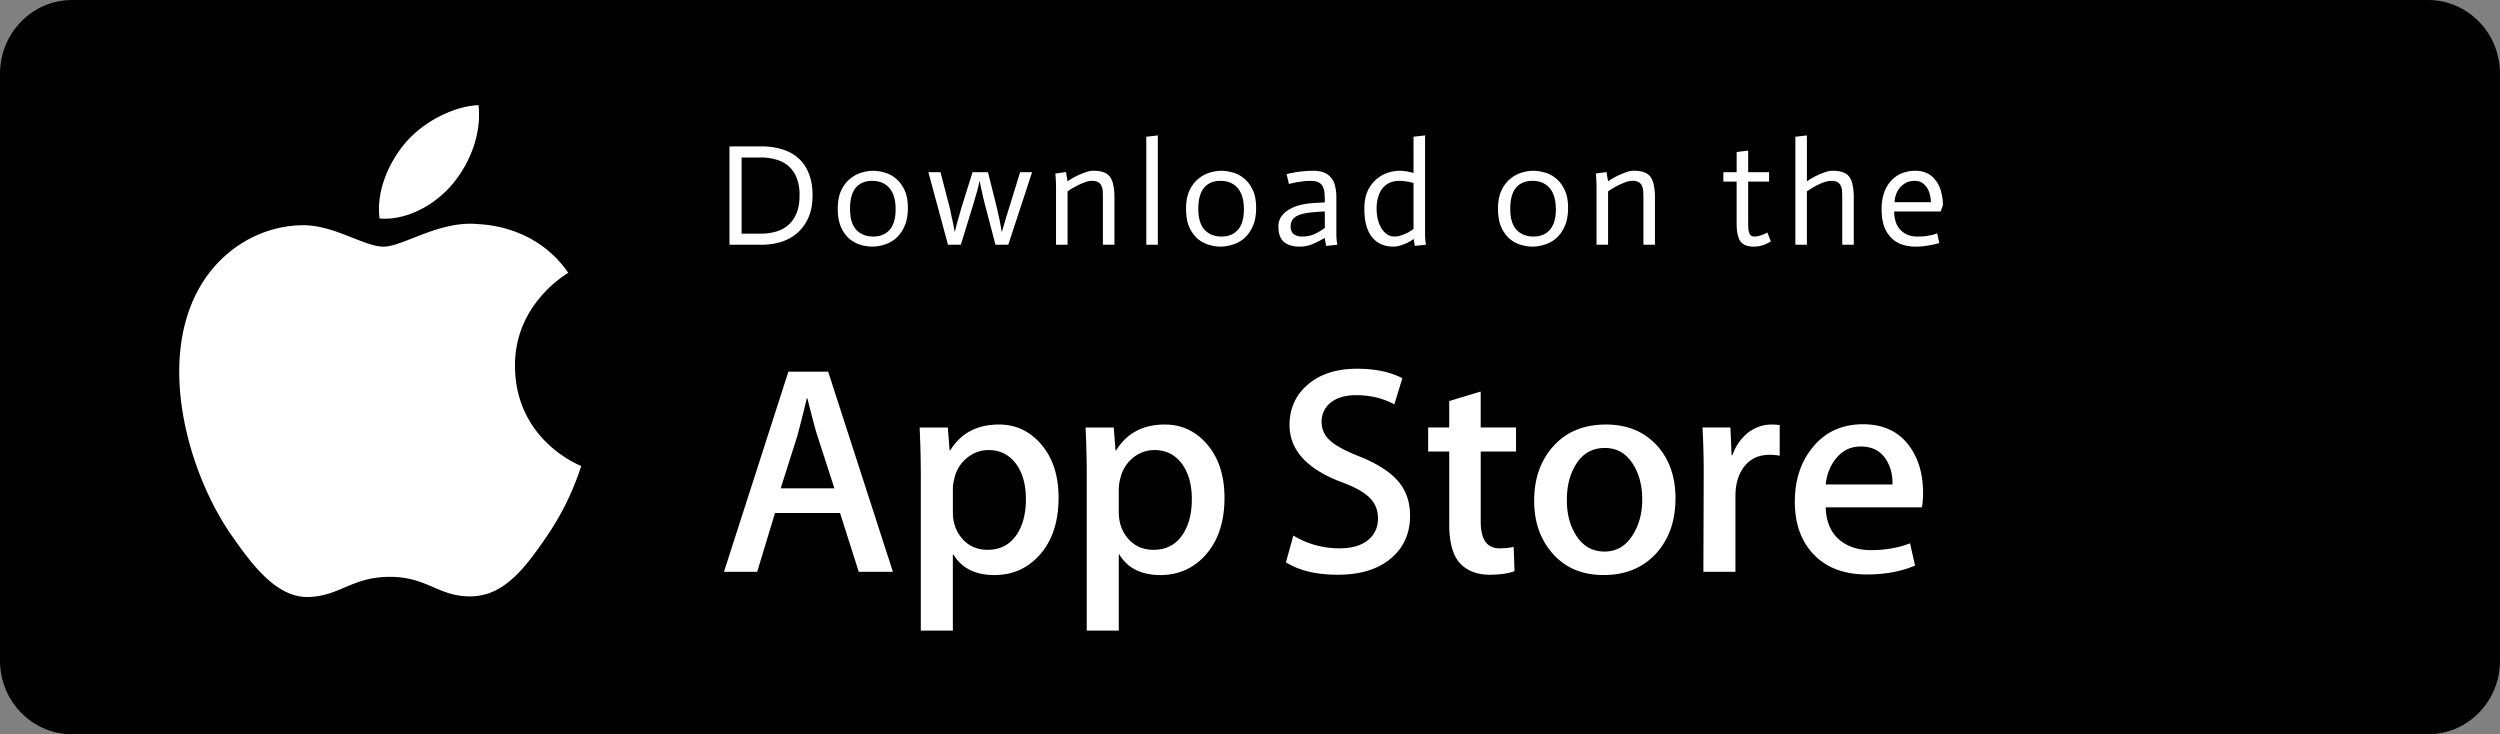
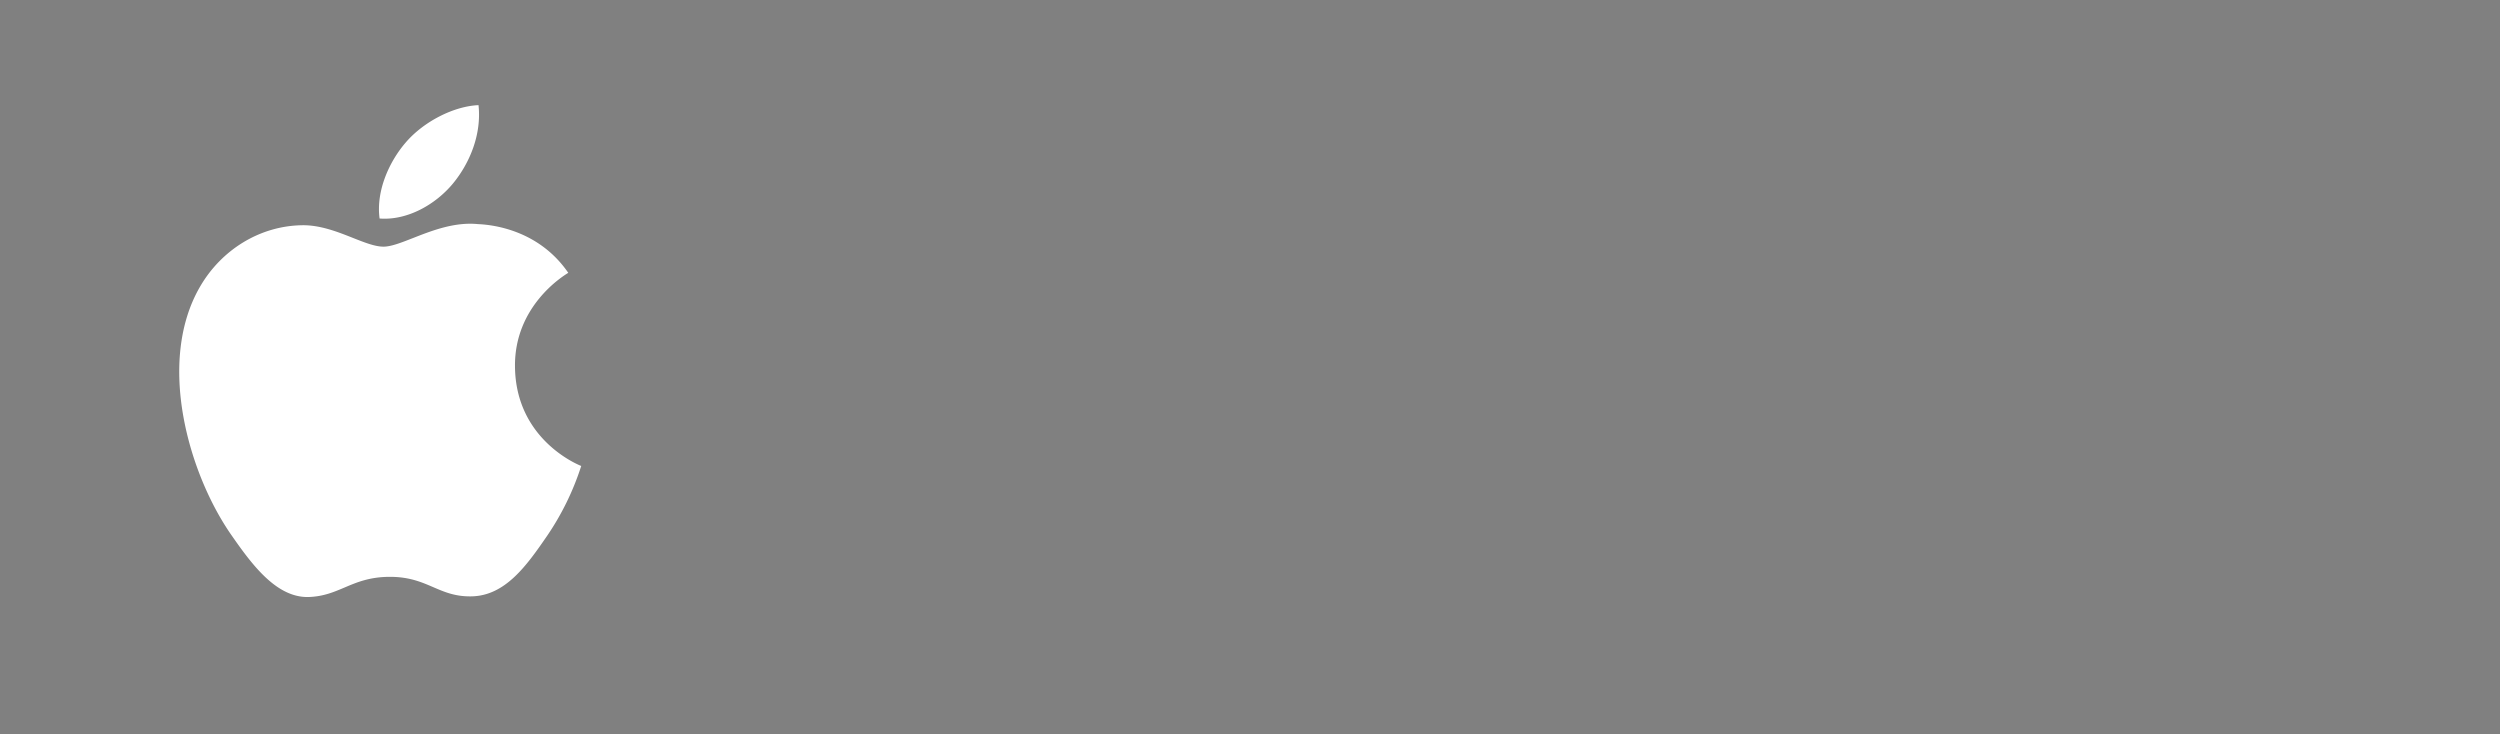
<svg xmlns="http://www.w3.org/2000/svg" width="143" height="42" fill="none">
  <rect width="100%" height="100%" fill="#808080" stroke="none" />
-   <path d="M143 37.79c0 2.326-1.841 4.21-4.118 4.21H4.123C1.847 42 0 40.116 0 37.79V4.216C0 1.89 1.847 0 4.123 0h134.758c2.278 0 4.118 1.89 4.118 4.216L143 37.79z" fill="#000" />
  <path fill-rule="evenodd" clip-rule="evenodd" d="M27.371 6.014c-1.42.06-3.14.943-4.159 2.131-.915 1.055-1.715 2.74-1.5 4.354 1.586.123 3.202-.803 4.189-1.991.985-1.191 1.651-2.844 1.47-4.494zm-.401 28.098c1.924-.035 3.142-1.74 4.32-3.455a15.506 15.506 0 001.946-3.972l.01-.03-.007-.004c-.185-.075-3.746-1.517-3.782-5.686-.035-3.443 2.722-5.156 3.025-5.345l.023-.014c-1.66-2.417-4.243-2.748-5.163-2.786-1.344-.135-2.649.377-3.714.795-.678.266-1.259.494-1.692.494-.483 0-1.08-.236-1.75-.501-.876-.347-1.878-.743-2.912-.724-2.395.036-4.605 1.389-5.839 3.527-2.49 4.306-.639 10.686 1.788 14.177 1.188 1.707 2.6 3.63 4.458 3.56.83-.033 1.42-.284 2.03-.543.705-.299 1.438-.61 2.597-.61 1.105 0 1.803.302 2.475.591.643.277 1.261.544 2.187.526z" fill="#fff" />
-   <path d="M51.074 32.706H49.12l-1.07-3.362h-3.719l-1.02 3.362h-1.9l3.684-11.446h2.276l3.703 11.446zm-3.346-4.773l-.968-2.989c-.102-.305-.294-1.024-.577-2.156h-.035a83.573 83.573 0 01-.543 2.156l-.95 2.99h3.073zm12.822.545c0 1.403-.38 2.513-1.138 3.328-.68.725-1.523 1.087-2.53 1.087-1.088 0-1.869-.39-2.344-1.172h-.035v4.348H52.67v-8.9c0-.882-.023-1.788-.067-2.716h1.612l.103 1.308h.034c.612-.986 1.54-1.478 2.785-1.478.974 0 1.786.384 2.437 1.154.652.771.977 1.784.977 3.04zm-1.868.067c0-.803-.18-1.466-.544-1.987-.396-.543-.929-.815-1.596-.815-.453 0-.864.151-1.231.45a2.086 2.086 0 00-.722 1.18 2.399 2.399 0 00-.085.56v1.376c0 .6.184 1.107.552 1.52.368.414.847.62 1.435.62.69 0 1.228-.266 1.613-.798s.578-1.234.578-2.106zm11.359-.067c0 1.403-.38 2.513-1.139 3.328-.678.725-1.522 1.087-2.53 1.087-1.086 0-1.867-.39-2.342-1.172h-.035v4.348h-1.833v-8.9c0-.882-.023-1.788-.068-2.716h1.612l.103 1.308h.034c.61-.986 1.539-1.478 2.785-1.478.973 0 1.786.384 2.438 1.154.65.771.975 1.784.975 3.04zm-1.868.067c0-.803-.181-1.466-.544-1.987-.397-.543-.928-.815-1.596-.815a1.91 1.91 0 00-1.232.45 2.085 2.085 0 00-.72 1.18 2.447 2.447 0 00-.086.56v1.376c0 .6.185 1.107.55 1.52.369.413.847.62 1.437.62.691 0 1.228-.266 1.613-.798s.578-1.234.578-2.106zm12.483.951c0 .973-.338 1.766-1.017 2.377-.745.668-1.784 1.002-3.118 1.002-1.231 0-2.219-.237-2.966-.713l.425-1.528a5.027 5.027 0 002.65.73c.691 0 1.229-.156 1.615-.467.384-.311.576-.73.576-1.25 0-.465-.158-.856-.475-1.174-.316-.317-.843-.612-1.58-.885-2.004-.747-3.005-1.842-3.005-3.282 0-.941.351-1.713 1.054-2.313.7-.601 1.634-.901 2.802-.901 1.042 0 1.907.181 2.598.543l-.459 1.495c-.645-.35-1.374-.526-2.19-.526-.645 0-1.15.159-1.51.475a1.36 1.36 0 00-.46 1.037c0 .452.175.826.526 1.12.306.272.86.566 1.665.884.985.396 1.709.86 2.174 1.392.464.53.695 1.192.695 1.984zm6.062-3.668h-2.021v4.007c0 1.02.356 1.529 1.07 1.529.327 0 .6-.029.814-.085l.05 1.392c-.36.135-.836.203-1.425.203-.724 0-1.29-.221-1.699-.662-.407-.442-.611-1.184-.611-2.225v-4.16H81.69V24.45h1.205v-1.51l1.8-.544v2.055h2.022v1.378zm9.12 2.682c0 1.27-.363 2.31-1.087 3.125-.76.839-1.768 1.257-3.024 1.257-1.211 0-2.175-.402-2.895-1.205-.719-.803-1.078-1.818-1.078-3.04 0-1.279.37-2.326 1.112-3.14.74-.816 1.74-1.224 2.997-1.224 1.21 0 2.185.402 2.92 1.206.704.78 1.055 1.787 1.055 3.021zm-1.902.06c0-.761-.163-1.414-.493-1.959-.384-.658-.934-.987-1.646-.987-.737 0-1.297.33-1.681.987-.33.546-.492 1.209-.492 1.993 0 .762.162 1.414.492 1.958.396.659.95.987 1.665.987.7 0 1.25-.335 1.646-1.004.338-.555.508-1.215.508-1.975zm7.863-2.505a3.192 3.192 0 00-.578-.05c-.645 0-1.144.243-1.495.73-.306.43-.459.974-.459 1.63v4.331h-1.833l.018-5.654c0-.951-.024-1.818-.07-2.599h1.598l.067 1.58h.05a2.82 2.82 0 01.918-1.308c.408-.295.85-.442 1.325-.442.17 0 .323.012.459.034v1.748zm8.2 2.124c0 .328-.021.605-.067.831h-5.501c.021.816.287 1.44.798 1.87.464.384 1.063.577 1.799.577.815 0 1.558-.13 2.226-.39l.287 1.272c-.78.34-1.703.51-2.766.51-1.28 0-2.285-.377-3.016-1.13-.729-.752-1.095-1.762-1.095-3.03 0-1.245.34-2.281 1.02-3.108.712-.882 1.675-1.324 2.886-1.324 1.189 0 2.09.442 2.701 1.324.485.701.728 1.568.728 2.598zm-1.749-.476c.013-.544-.107-1.013-.356-1.41-.317-.51-.805-.764-1.461-.764-.599 0-1.087.248-1.46.747-.305.397-.486.872-.542 1.426h3.819v.001zM42.419 13.365h1.114c.302 0 .585-.039.85-.116.269-.077.503-.2.7-.371.204-.176.364-.404.48-.685.115-.28.172-.621.172-1.023a2.67 2.67 0 00-.156-.965 1.732 1.732 0 00-.446-.677 1.71 1.71 0 00-.693-.387 2.915 2.915 0 00-.907-.132h-1.114v4.356zm-.693-4.992h1.807c.445 0 .847.056 1.204.166.363.11.674.28.932.511.259.231.457.522.595.874.142.353.214.768.214 1.246 0 .484-.077.905-.231 1.262a2.524 2.524 0 01-.627.883 2.62 2.62 0 01-.932.52c-.358.11-.743.165-1.155.165h-1.807V8.373zm6.896 3.573c0 .533.118.932.355 1.196.242.258.566.388.973.388.401 0 .715-.13.94-.388.226-.258.339-.646.339-1.163 0-.55-.121-.96-.363-1.23-.237-.269-.561-.404-.974-.404-.412 0-.729.135-.949.404-.214.264-.321.663-.321 1.197zm-.702-.008c0-.418.066-.765.198-1.04a1.863 1.863 0 011.155-1.023c.237-.072.46-.107.669-.107.198 0 .412.033.643.099.237.06.454.173.652.338.198.16.363.377.495.652.132.27.198.613.198 1.031 0 .434-.069.795-.206 1.08a1.93 1.93 0 01-.503.685 1.826 1.826 0 01-.66.347 2.29 2.29 0 01-.66.107c-.21 0-.43-.033-.66-.099a1.815 1.815 0 01-.644-.338 1.966 1.966 0 01-.487-.668c-.126-.28-.19-.636-.19-1.065zm5.183-2.088h.693l.487 1.873c.044.16.082.33.115.511l.108.495c.033.182.069.36.107.537h.008c.039-.176.083-.355.132-.537l.14-.494c.05-.182.1-.352.149-.512l.586-1.873h.883l.47 1.873c.038.16.077.33.115.511.044.177.08.341.108.495.032.182.066.36.099.537h.008c.05-.182.102-.363.157-.545.043-.154.093-.319.148-.495.055-.181.107-.349.157-.503l.577-1.873h.685L57.674 14h-.734l-.594-2.277a20.798 20.798 0 01-.14-.561c-.034-.17-.064-.314-.092-.429a37.328 37.328 0 00-.074-.363h-.016a9.381 9.381 0 01-.198.792c-.05.165-.105.352-.165.561L54.959 14h-.734l-1.122-4.15zm7.301.825a7.381 7.381 0 00-.04-.75l.61-.083.09.528a5.44 5.44 0 01.487-.289 4.49 4.49 0 01.503-.214c.171-.066.336-.1.495-.1.226 0 .413.028.562.083.154.05.277.135.37.256.094.121.16.28.199.479a3.5 3.5 0 01.066.742V14h-.66v-2.599c0-.165-.003-.31-.008-.437a.812.812 0 00-.075-.33.425.425 0 00-.19-.215.695.695 0 00-.354-.074c-.143 0-.295.033-.454.1a3.8 3.8 0 00-.47.214 4.94 4.94 0 00-.47.288V14h-.66v-3.325zm5.164-2.854l.66-.074V14h-.66V7.82zm2.975 4.125c0 .533.118.932.355 1.196.242.258.567.388.974.388.401 0 .715-.13.94-.388.225-.258.338-.646.338-1.163 0-.55-.12-.96-.363-1.23-.236-.269-.56-.404-.973-.404-.413 0-.729.135-.949.404-.215.264-.322.663-.322 1.197zm-.701-.008c0-.418.066-.765.198-1.04a1.863 1.863 0 011.155-1.023c.237-.072.46-.107.668-.107.198 0 .413.033.644.099.236.06.453.173.651.338.198.16.364.377.495.652.132.27.198.613.198 1.031 0 .434-.068.795-.206 1.08a1.93 1.93 0 01-.503.685 1.81 1.81 0 01-.66.347 2.29 2.29 0 01-.66.107c-.209 0-.429-.033-.66-.099a1.815 1.815 0 01-.644-.338 1.966 1.966 0 01-.486-.668c-.127-.28-.19-.636-.19-1.065zm7.938.156l-.313.017a5.403 5.403 0 00-.297.024 3.113 3.113 0 00-.256.025c-.396.05-.677.138-.841.264-.165.121-.248.297-.248.528 0 .193.058.338.173.438a.75.75 0 00.47.14c.264 0 .498-.044.702-.132.209-.094.412-.215.61-.363v-.94zm-.008 1.518c-.259.149-.5.27-.726.363-.22.088-.46.132-.718.132-.368 0-.663-.088-.883-.264-.214-.181-.321-.478-.321-.89 0-.215.055-.402.165-.562.11-.16.253-.291.429-.396a2.32 2.32 0 01.61-.255c.226-.061.457-.1.693-.116a5.31 5.31 0 01.388-.025l.371-.024c0-.193-.005-.364-.016-.512a.979.979 0 00-.1-.388.54.54 0 00-.247-.247c-.104-.055-.255-.083-.454-.083a3.16 3.16 0 00-.462.033c-.148.017-.28.036-.395.058a4.845 4.845 0 00-.38.09l-.132-.569c.138-.033.286-.063.446-.09.137-.028.296-.05.478-.066a4.88 4.88 0 01.586-.033c.28 0 .506.041.676.123a.95.95 0 01.404.339c.1.137.166.297.198.478.039.176.058.363.058.561v2.228l.017.247.033.256-.635.066-.083-.454zm5.082-3.143a2.962 2.962 0 00-.8-.124c-.231 0-.43.041-.594.124a1.142 1.142 0 00-.413.347c-.104.143-.181.31-.23.503a2.32 2.32 0 00-.075.602c0 .193.02.385.058.578.044.192.11.365.198.52.088.153.195.277.321.37a.74.74 0 00.454.14c.121 0 .245-.021.371-.065a2.77 2.77 0 00.363-.149c.11-.06.226-.134.347-.223V10.47zm.008 3.201c-.126.088-.25.162-.371.223a2.856 2.856 0 01-.388.148 1.322 1.322 0 01-.404.066c-.517 0-.924-.181-1.221-.544-.292-.369-.437-.905-.437-1.609 0-.418.066-.767.198-1.048a1.947 1.947 0 011.163-1.031c.236-.072.454-.107.652-.107.099 0 .203.008.313.024.11.011.272.044.487.1V7.82l.66-.074v5.75l.016.247.033.256-.635.066-.066-.396zm5.524-1.724c0 .533.118.932.355 1.196.242.258.566.388.973.388.402 0 .715-.13.94-.388.226-.258.34-.646.34-1.163 0-.55-.122-.96-.364-1.23-.236-.269-.56-.404-.973-.404-.413 0-.73.135-.95.404-.214.264-.32.663-.32 1.197zm-.701-.008c0-.418.066-.765.198-1.04a1.863 1.863 0 011.155-1.023c.236-.072.46-.107.668-.107.198 0 .413.033.644.099.236.06.453.173.651.338.198.16.363.377.495.652.132.27.198.613.198 1.031 0 .434-.068.795-.206 1.08a1.93 1.93 0 01-.503.685 1.826 1.826 0 01-.66.347 2.29 2.29 0 01-.66.107c-.21 0-.43-.033-.66-.099a1.815 1.815 0 01-.644-.338 1.966 1.966 0 01-.486-.668c-.127-.28-.19-.636-.19-1.065zm5.636-1.263a7.393 7.393 0 00-.04-.75l.61-.083.09.528c.165-.11.328-.206.487-.289a4.49 4.49 0 01.503-.214c.17-.066.336-.1.495-.1.226 0 .413.028.561.083.154.05.278.135.372.256.093.121.16.28.198.479a3.5 3.5 0 01.066.742V14h-.66v-2.599c0-.165-.003-.31-.009-.437a.812.812 0 00-.074-.33.425.425 0 00-.19-.215.696.696 0 00-.354-.074c-.143 0-.295.033-.454.1a3.8 3.8 0 00-.47.214 4.764 4.764 0 00-.47.288V14h-.66v-3.325zm8.674-2.062V9.85h1.197v.537h-1.197v2.202c0 .182.003.333.009.454.011.121.03.217.057.289a.319.319 0 00.116.156.388.388 0 00.19.042c.209-.006.451-.083.726-.231l.198.503c-.182.121-.352.2-.512.24a1.675 1.675 0 01-.462.065c-.363 0-.619-.101-.767-.305-.143-.209-.215-.553-.215-1.031v-2.385h-.759V9.85h.76V8.695l.66-.082zm2.7-.792l.66-.074v2.623c.165-.11.327-.206.487-.289a4.49 4.49 0 01.503-.214c.171-.066.336-.1.495-.1.226 0 .413.028.561.083.154.05.278.135.371.256.094.121.16.28.198.479a3.5 3.5 0 01.066.742V14h-.66v-2.599c0-.165-.002-.31-.008-.437a.804.804 0 00-.074-.33.428.428 0 00-.19-.215.695.695 0 00-.355-.074 1.25 1.25 0 00-.462.1 3.23 3.23 0 00-.47.214 5.831 5.831 0 00-.462.288V14h-.66V7.82zm8.233 6.08a4.242 4.242 0 01-.396.099 6.267 6.267 0 01-.446.074 3.674 3.674 0 01-.503.033 2.46 2.46 0 01-.767-.115 1.577 1.577 0 01-.619-.372 1.824 1.824 0 01-.421-.66c-.099-.275-.148-.61-.148-1.006 0-.357.049-.671.148-.94a1.94 1.94 0 01.405-.685c.176-.187.379-.328.61-.421.237-.093.492-.14.767-.14.27 0 .504.052.702.156.198.105.36.248.486.43.132.176.229.385.289.627.066.236.099.486.099.75l-.124.363h-2.664c0 .17.022.341.066.512.044.17.118.324.222.462.11.137.251.25.421.338.176.082.393.124.652.124.165 0 .316-.008.454-.025a6.17 6.17 0 00.354-.066c.105-.027.201-.058.289-.09l.124.552zm-.479-2.335c0-.038-.008-.123-.024-.256a1.56 1.56 0 00-.116-.412 1.033 1.033 0 00-.28-.38.72.72 0 00-.504-.173c-.231 0-.42.05-.569.149a1.17 1.17 0 00-.355.338 1.255 1.255 0 00-.181.404 1.5 1.5 0 00-.05.33h2.079z" fill="#fff" />
</svg>